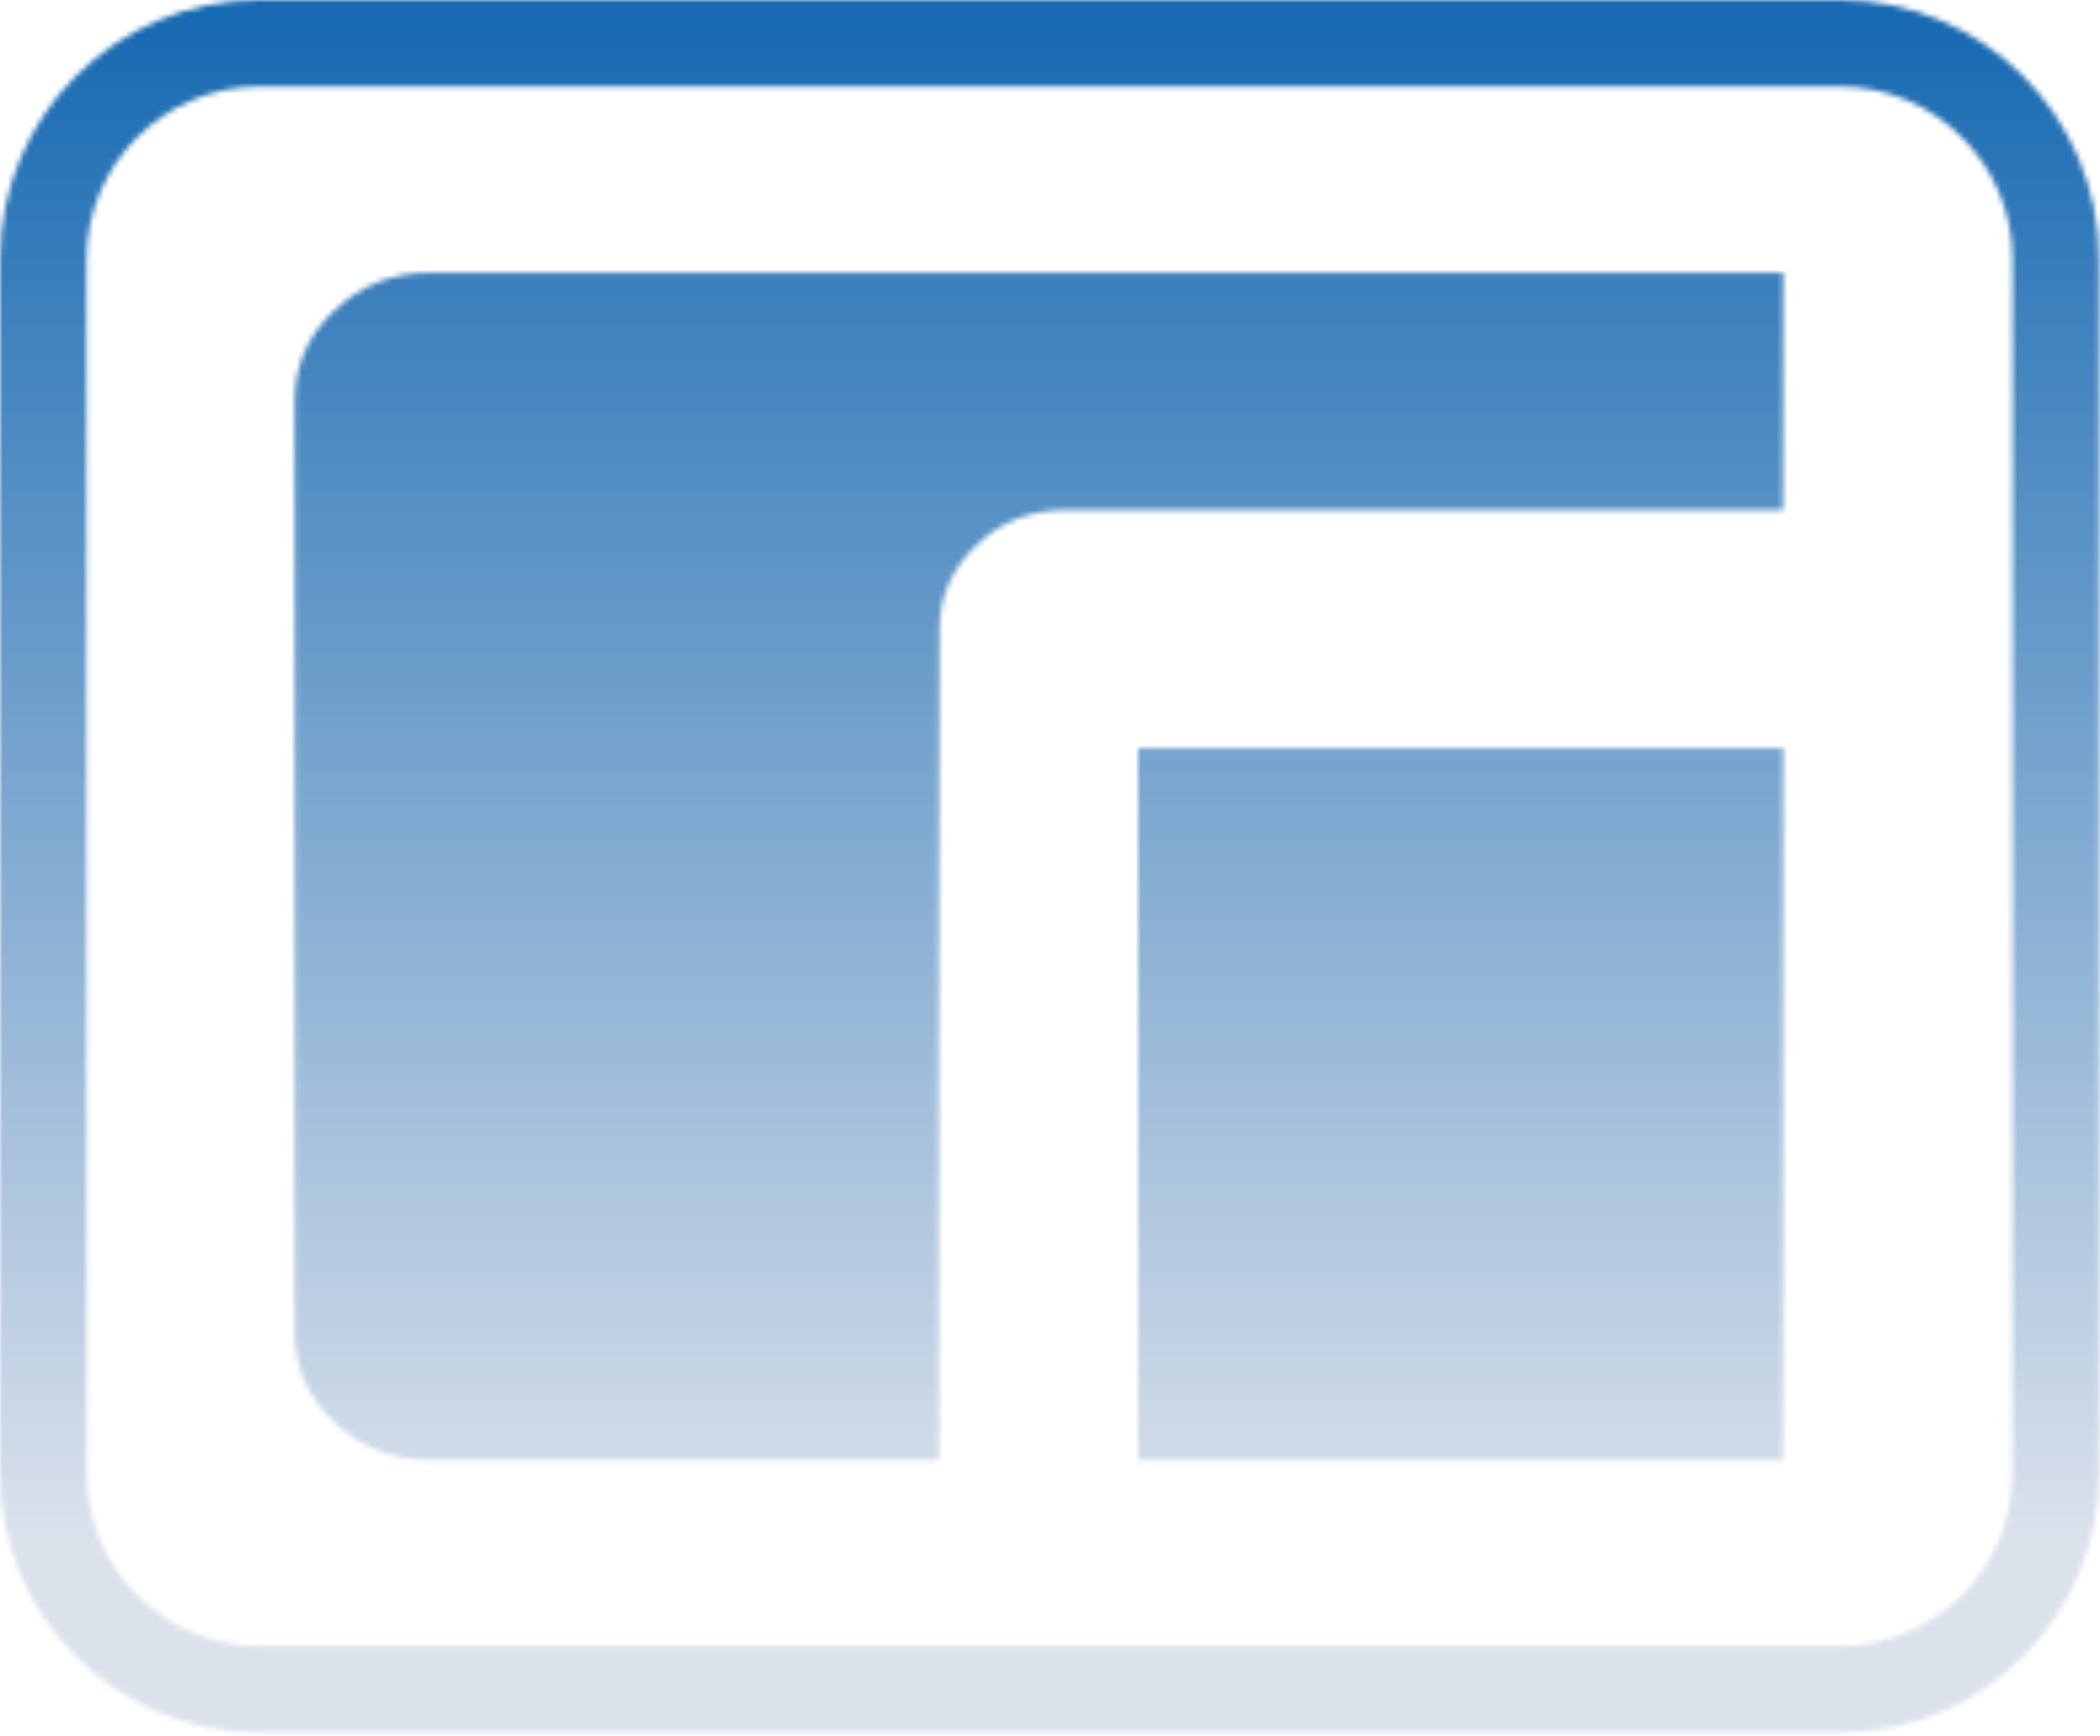
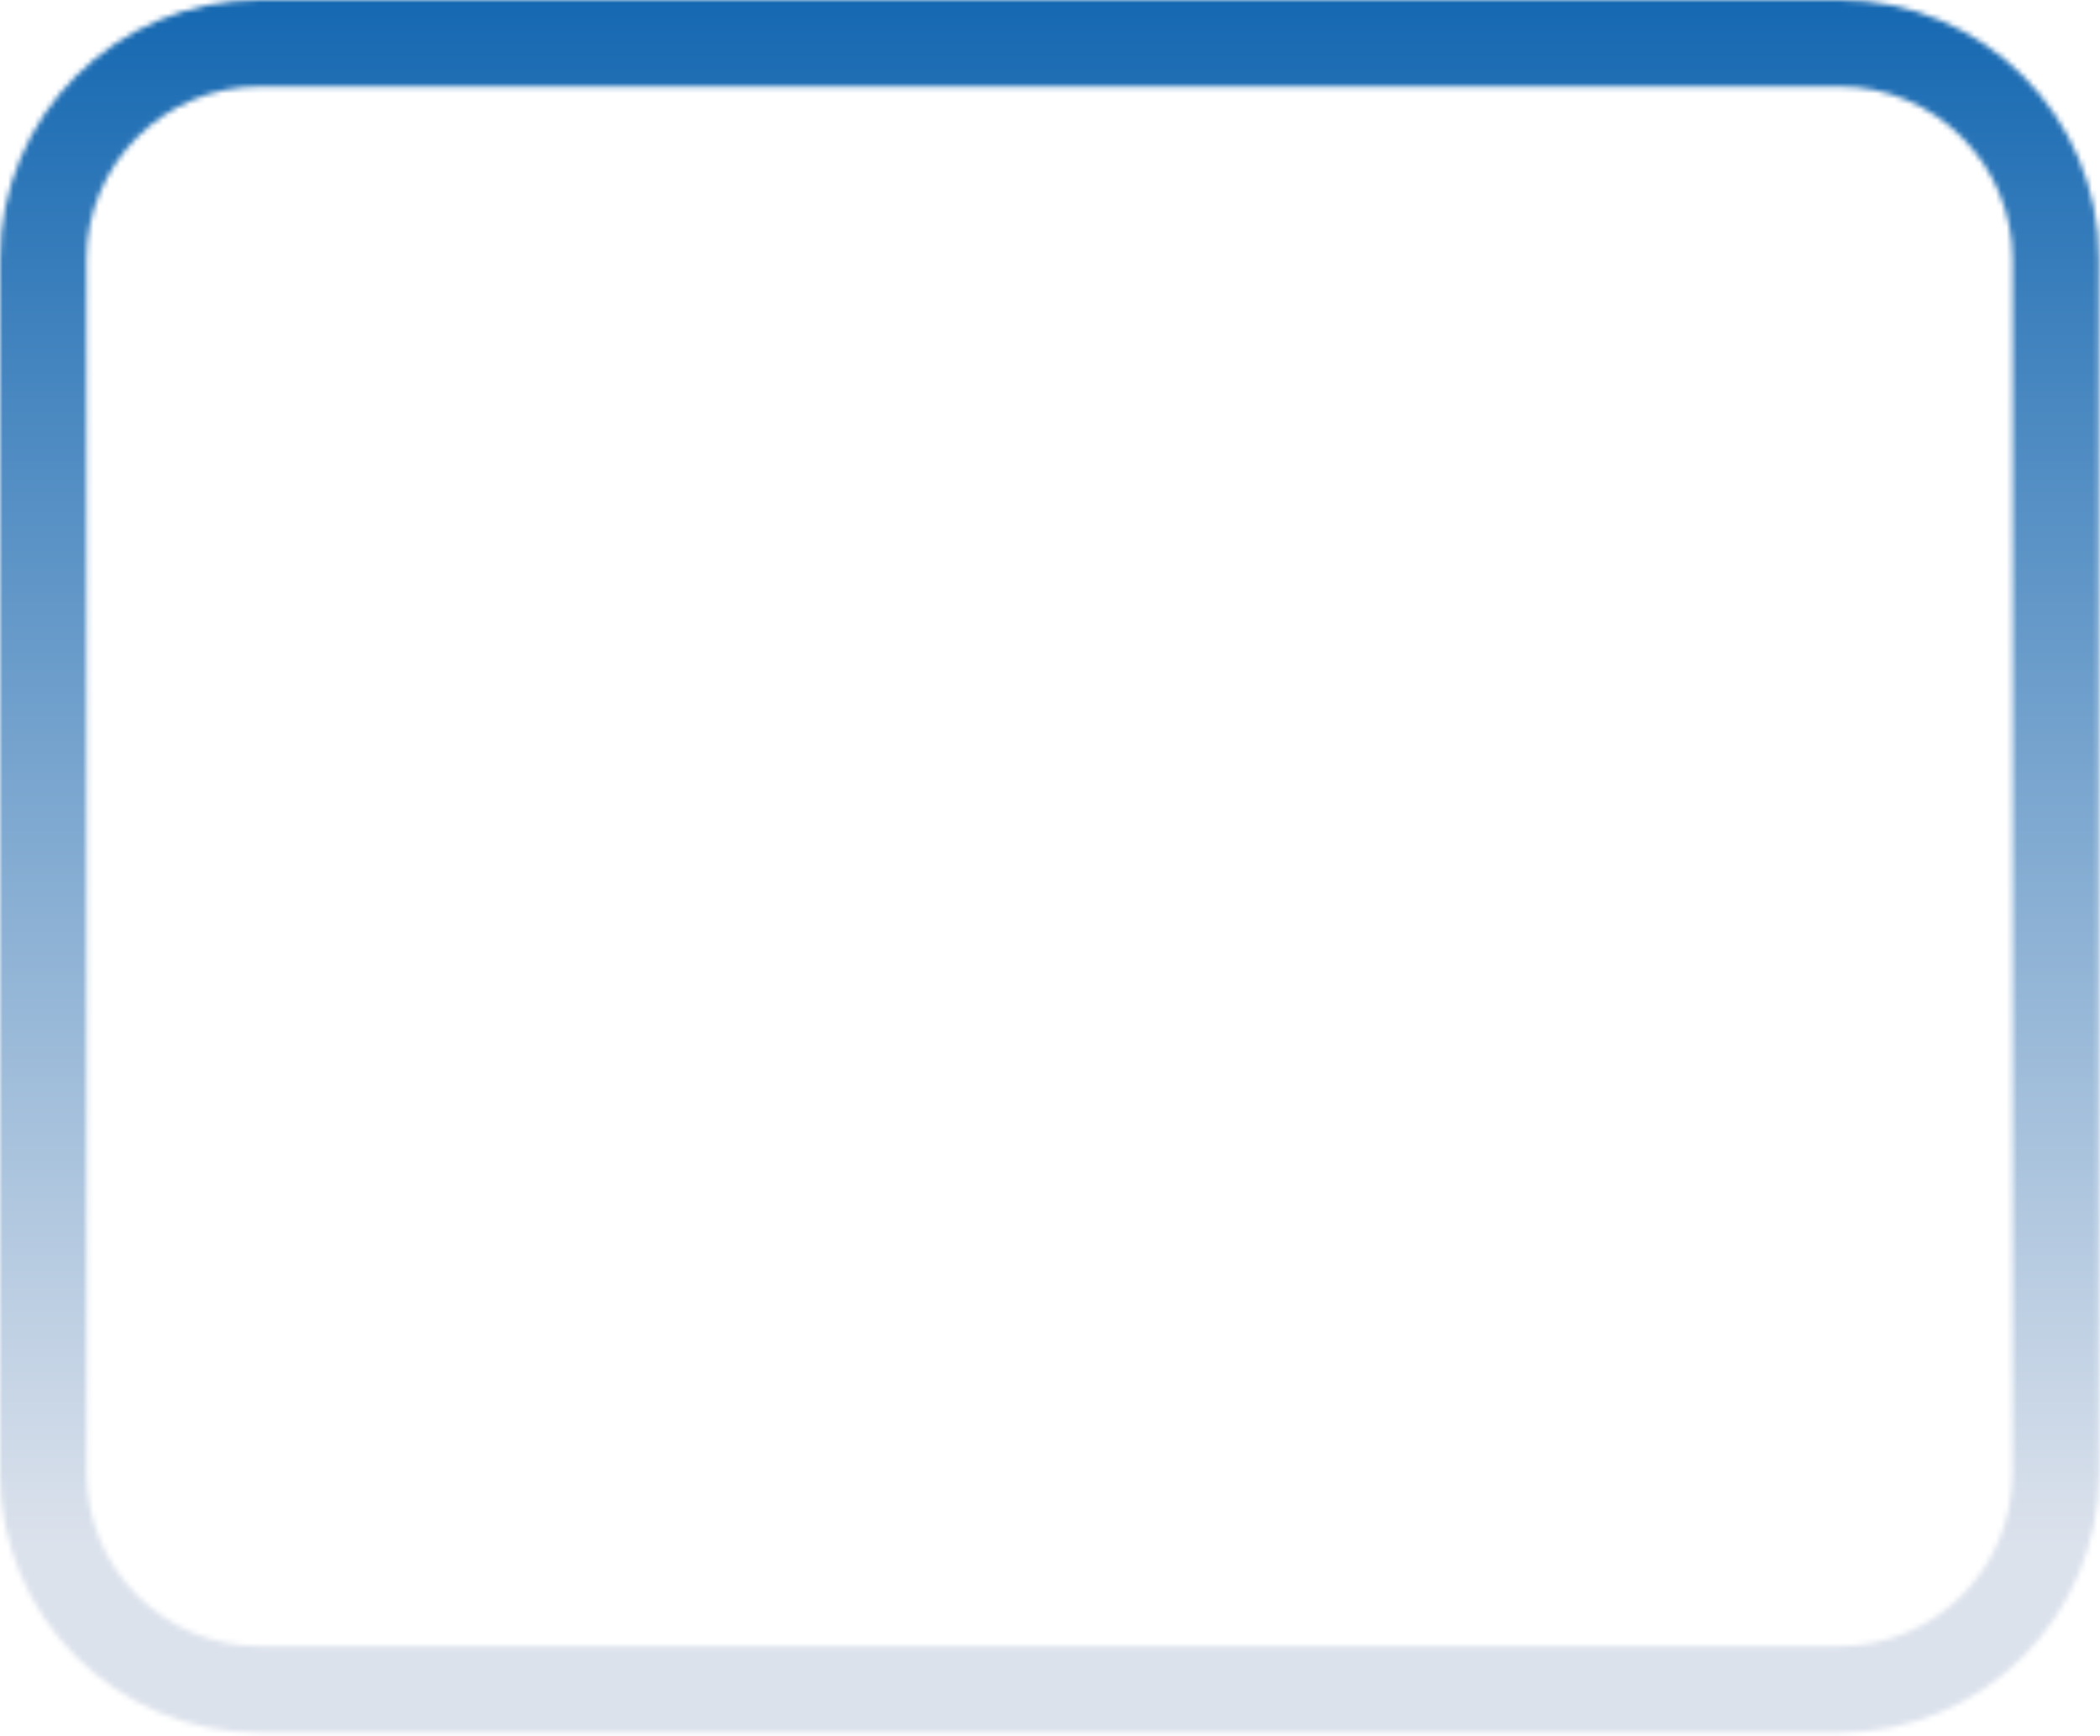
<svg xmlns="http://www.w3.org/2000/svg" width="393" height="325" viewBox="0 0 393 325" fill="none">
  <mask id="mask0_5888_105744" style="mask-type:alpha" maskUnits="userSpaceOnUse" x="0" y="0" width="393" height="325">
-     <path d="M175.848 117.747C175.848 111.676 178.112 106.459 182.64 102.128C187.081 97.796 192.495 95.587 198.905 95.466H333.693V51.058H80.36C73.436 51.058 67.507 53.432 62.553 58.168C57.598 62.806 55.137 68.483 55.137 75.187V249.122C55.137 255.827 57.598 261.504 62.553 266.142C67.507 270.889 73.436 273.262 80.36 273.262H175.717V210.315C175.717 210.249 175.706 210.194 175.695 210.129C175.793 148.745 175.848 117.944 175.848 117.736V117.747Z" fill="#F2F8FF" />
-     <path d="M212.984 273.284H333.695V140.038H212.984V196.292V228.548V273.284Z" fill="#F2F8FF" />
    <path d="M344.25 16.188C362.1 16.188 376.626 30.714 376.626 48.575V275.723C376.626 293.574 362.1 308.111 344.25 308.111H48.575C30.725 308.111 16.188 293.585 16.188 275.723V48.575C16.188 30.725 30.714 16.188 48.575 16.188H344.25ZM344.25 0H48.575C21.745 0 0 21.745 0 48.575V275.723C0 302.554 21.745 324.299 48.575 324.299H344.25C371.069 324.299 392.825 302.554 392.825 275.723V48.575C392.825 21.756 371.069 0 344.25 0Z" fill="#F2F8FF" />
  </mask>
  <g mask="url(#mask0_5888_105744)">
    <rect x="-31.172" y="-31.061" width="457" height="386" fill="url(#paint0_linear_5888_105744)" />
  </g>
  <defs>
    <linearGradient id="paint0_linear_5888_105744" x1="197.328" y1="-31.061" x2="197.328" y2="354.939" gradientUnits="userSpaceOnUse">
      <stop stop-color="#005BAB" />
      <stop offset="0.831" stop-color="#DCE2EC" />
    </linearGradient>
  </defs>
</svg>